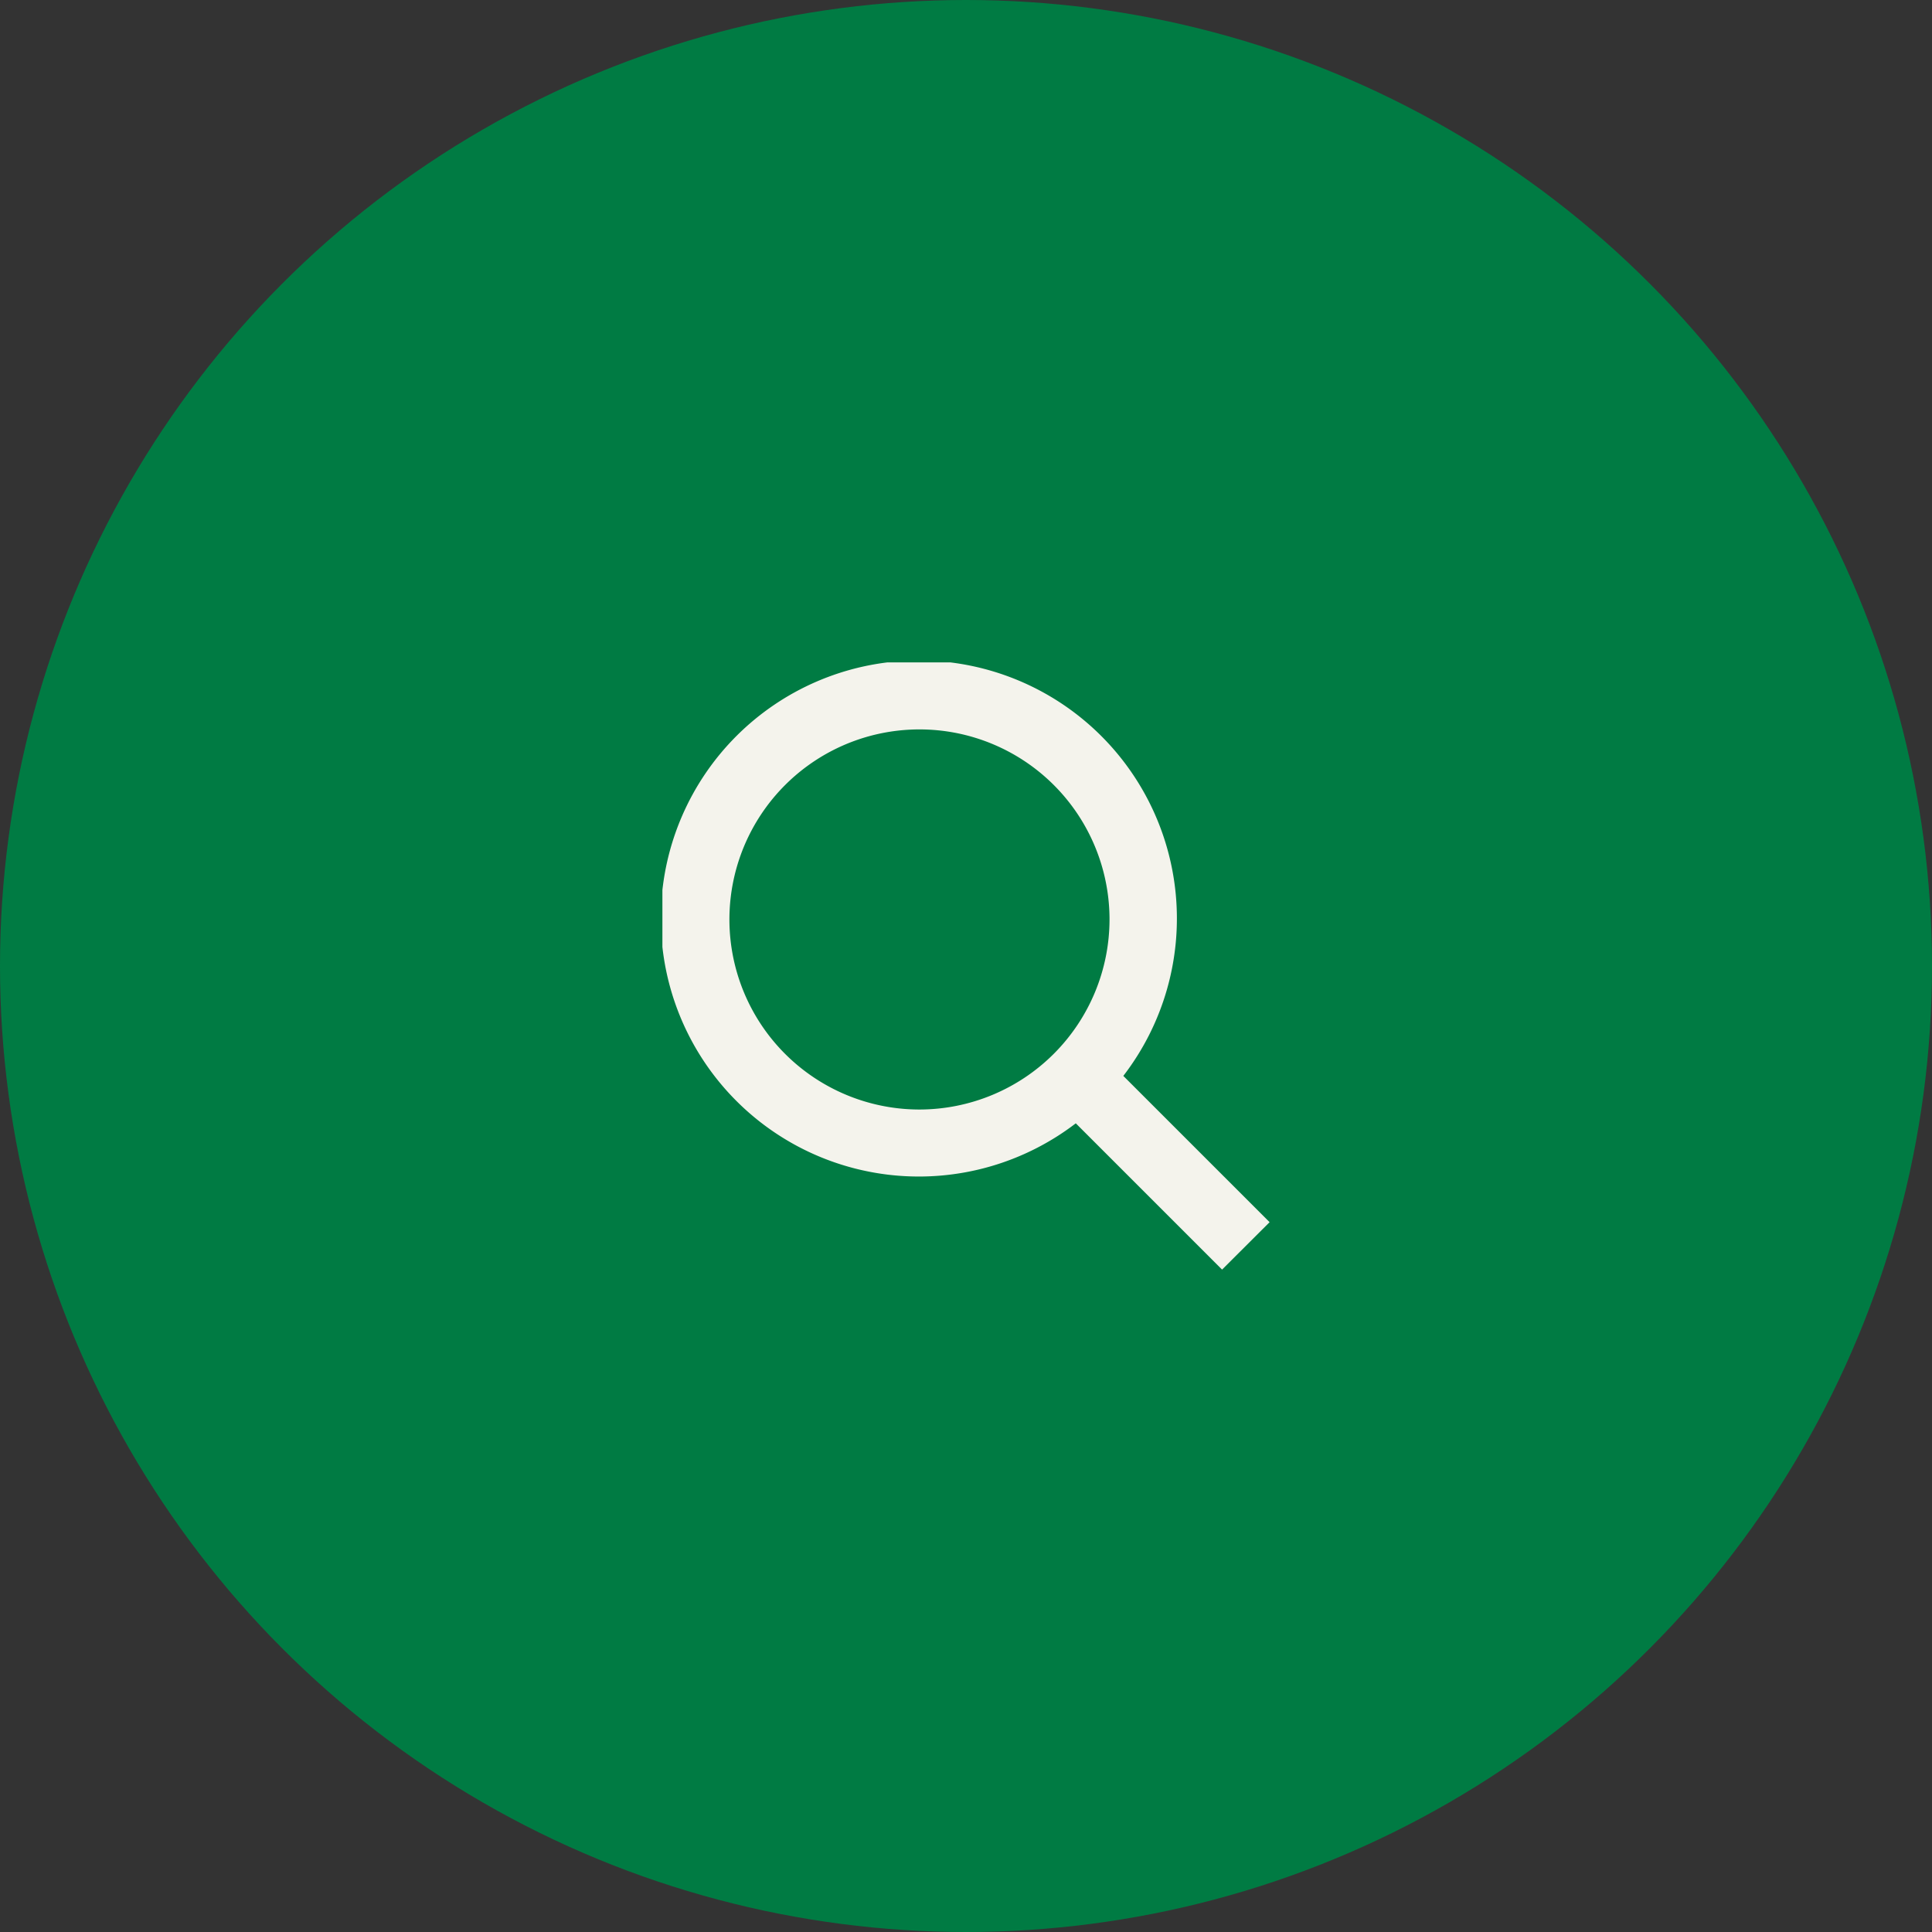
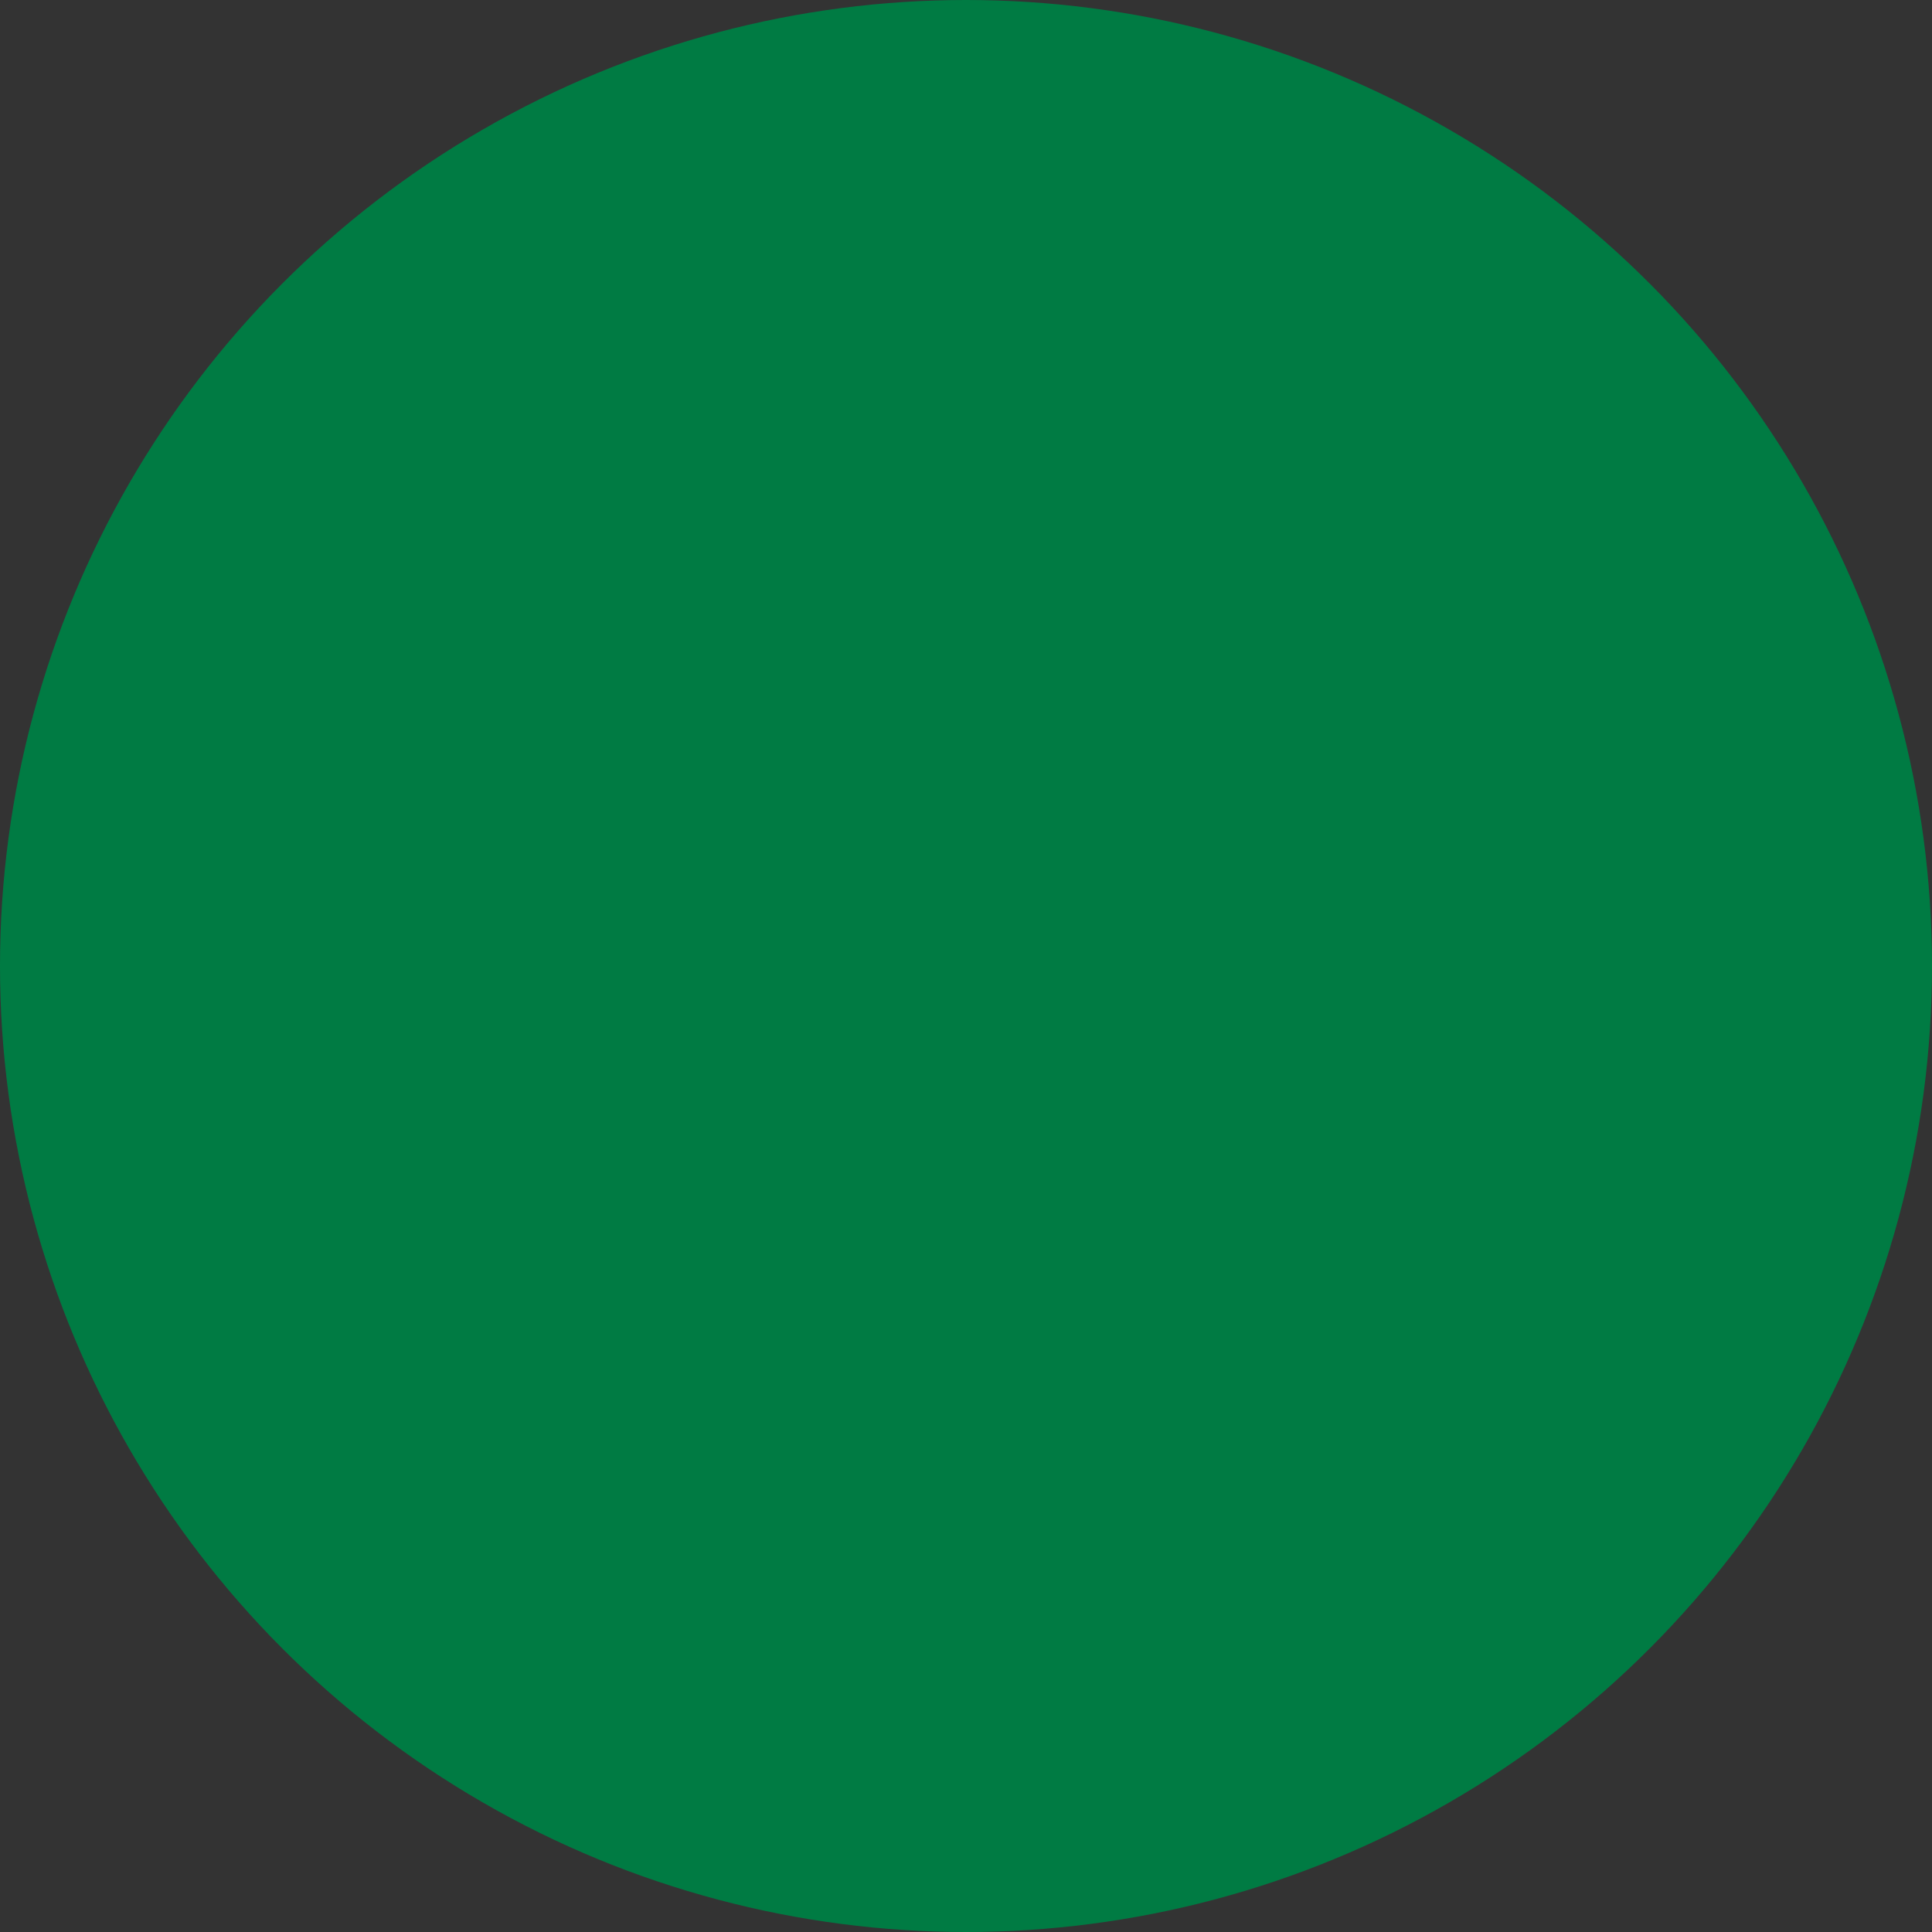
<svg xmlns="http://www.w3.org/2000/svg" width="70" height="70" viewBox="0 0 70 70">
  <rect x="0" y="0" width="70" height="70" fill="#333333" stroke="none" />
  <defs>
    <style>.a{fill:#f4f3ec;}.b{fill:#007b43;}.c{clip-path:url(#a);}</style>
    <clipPath id="a">
      <rect class="a" width="22" height="22" />
    </clipPath>
  </defs>
  <g transform="translate(-2341 -13)">
    <circle class="b" cx="35" cy="35" r="35" transform="translate(2341 13)" />
    <g transform="translate(2365 37)">
      <g class="c">
-         <path class="a" d="M22,20.282l-5.3-5.3A9.349,9.349,0,1,0,14.978,16.7l5.3,5.3ZM9.316,16.2A6.886,6.886,0,1,1,16.2,9.316,6.893,6.893,0,0,1,9.316,16.2" transform="translate(0 0)" />
-       </g>
+         </g>
    </g>
  </g>
</svg>